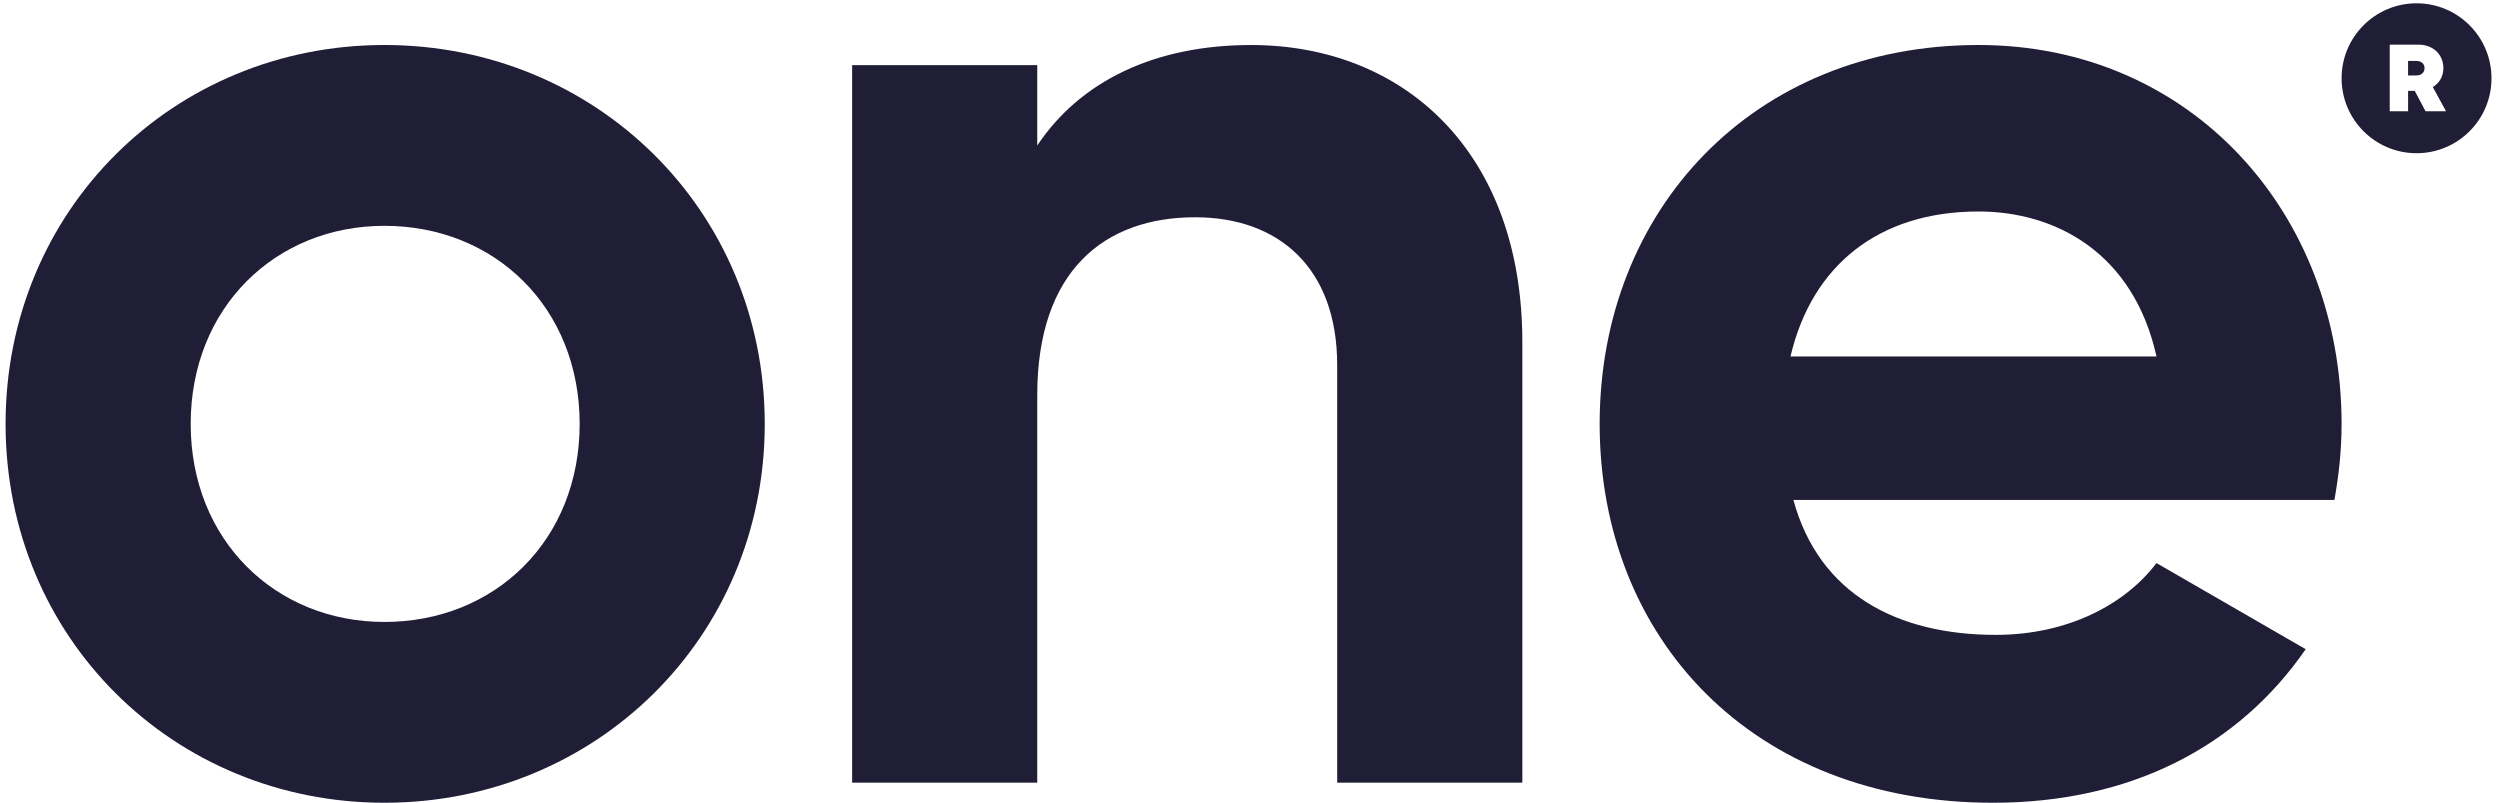
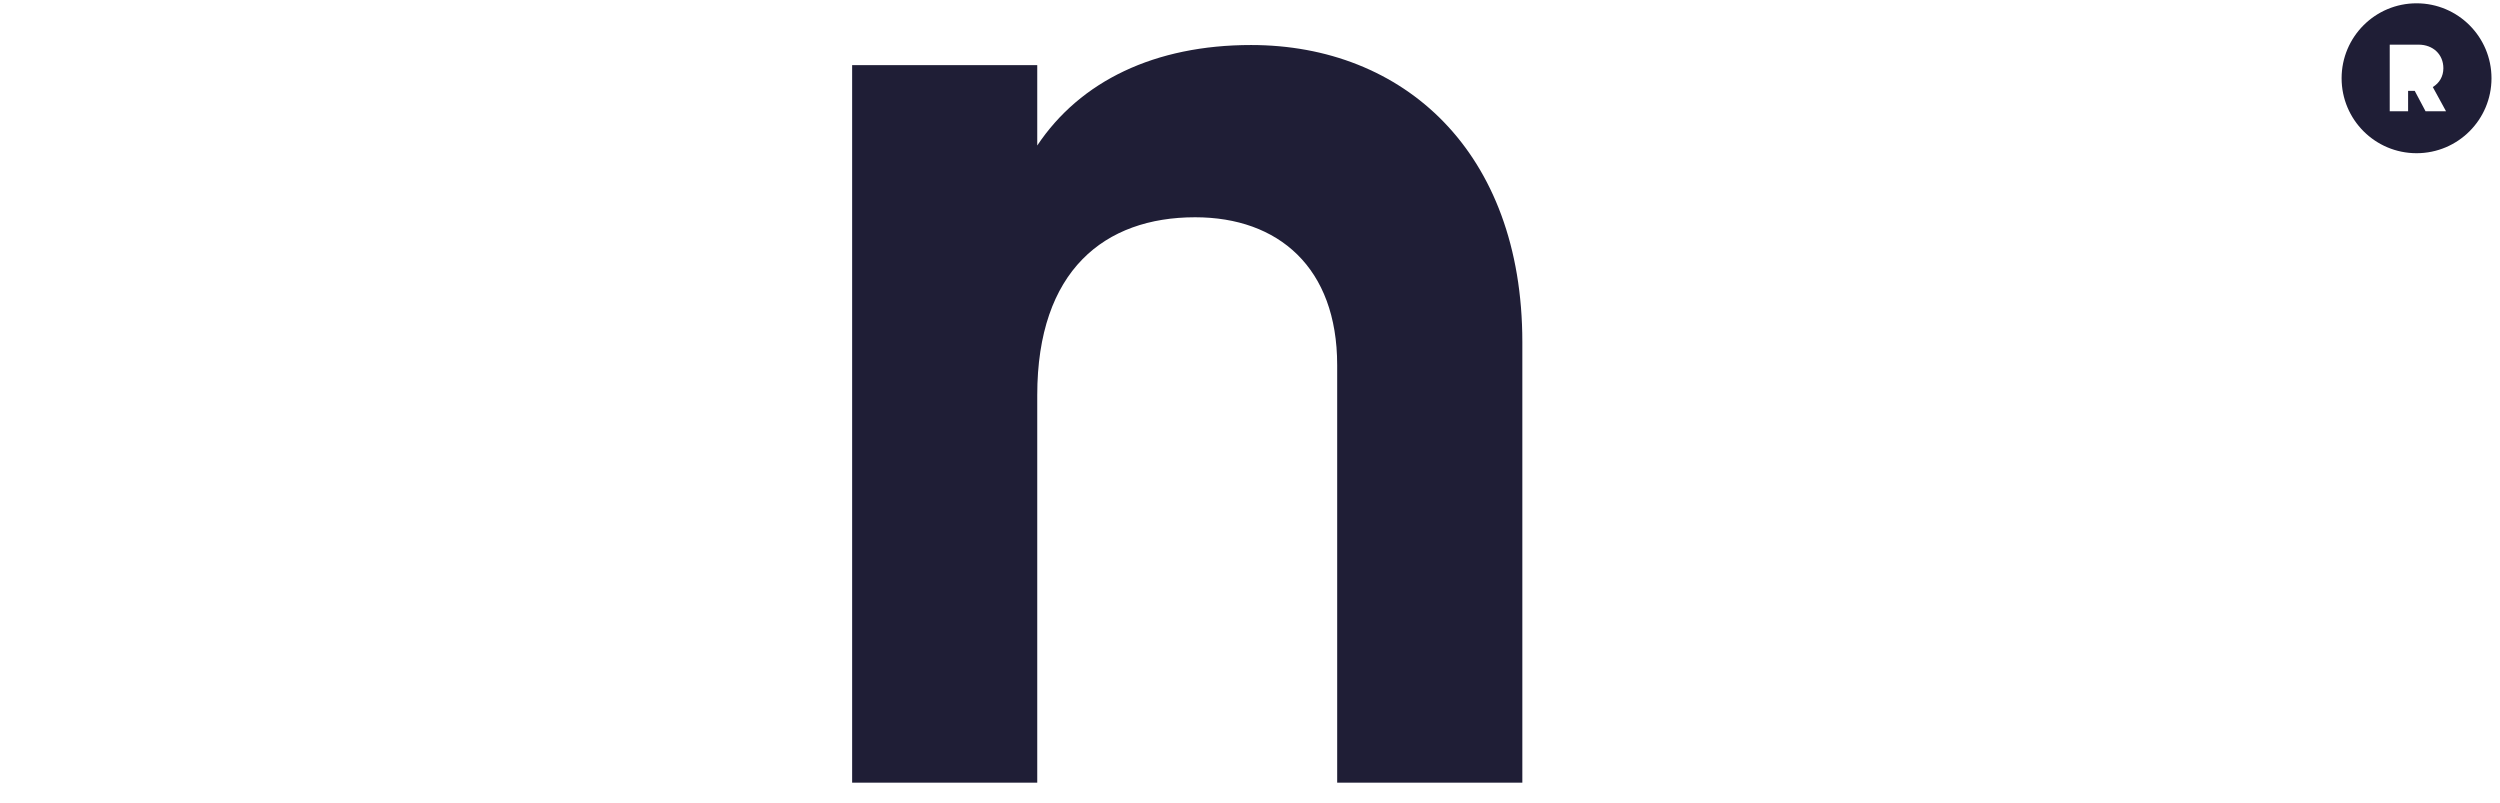
<svg xmlns="http://www.w3.org/2000/svg" width="109" height="35" viewBox="0 0 109 35" fill="none">
  <g id="g10">
    <g id="g12">
-       <path id="path14" d="M16.761 27.117C12.006 27.117 8.314 23.55 8.314 18.483C8.314 13.412 12.006 9.846 16.761 9.846C21.581 9.846 25.273 13.412 25.273 18.483C25.273 23.55 21.581 27.117 16.761 27.117ZM16.761 1.962C7.564 1.962 0.243 9.159 0.243 18.483C0.243 27.804 7.564 35 16.761 35C25.96 35 33.343 27.804 33.343 18.483C33.343 9.159 25.96 1.962 16.761 1.962Z" fill="#1F1E36" />
      <path id="path16" d="M54.548 1.963C50.356 1.963 47.102 3.529 45.224 6.344V2.84H37.153V34.125H45.224V17.231C45.224 11.787 48.166 9.473 52.108 9.473C55.737 9.473 58.301 11.663 58.301 15.917V34.125H66.374V14.915C66.374 6.593 61.181 1.963 54.548 1.963Z" fill="#1F1E36" />
-       <path id="path18" d="M78.066 15.541C79.005 11.537 81.946 9.221 86.262 9.221C89.642 9.221 93.022 11.035 94.023 15.541H78.066ZM102.093 18.483C102.093 9.284 95.525 1.962 86.262 1.962C76.44 1.962 69.745 9.159 69.745 18.483C69.745 27.804 76.378 35 86.889 35C92.896 35 97.589 32.559 100.528 28.305L94.023 24.55C92.645 26.366 90.142 27.68 87.013 27.68C82.76 27.68 79.317 25.928 78.192 21.798H101.781C101.968 20.734 102.093 19.671 102.093 18.483Z" fill="#1F1E36" />
      <path id="path22" d="M105.754 4.851L105.283 3.963H104.993V4.851H104.192V1.947H105.451C106.077 1.947 106.531 2.368 106.531 2.975C106.531 3.331 106.357 3.623 106.07 3.795L106.647 4.851H105.754ZM105.362 0.144C103.557 0.144 102.094 1.607 102.094 3.412C102.094 5.217 103.557 6.68 105.362 6.68C107.167 6.68 108.629 5.217 108.629 3.412C108.629 1.607 107.167 0.144 105.362 0.144Z" fill="#1F1E36" />
-       <path id="path24" d="M105.358 2.658H104.992V3.289H105.358C105.581 3.289 105.71 3.154 105.71 2.973C105.71 2.791 105.581 2.658 105.358 2.658Z" fill="#1F1E36" />
    </g>
  </g>
</svg>